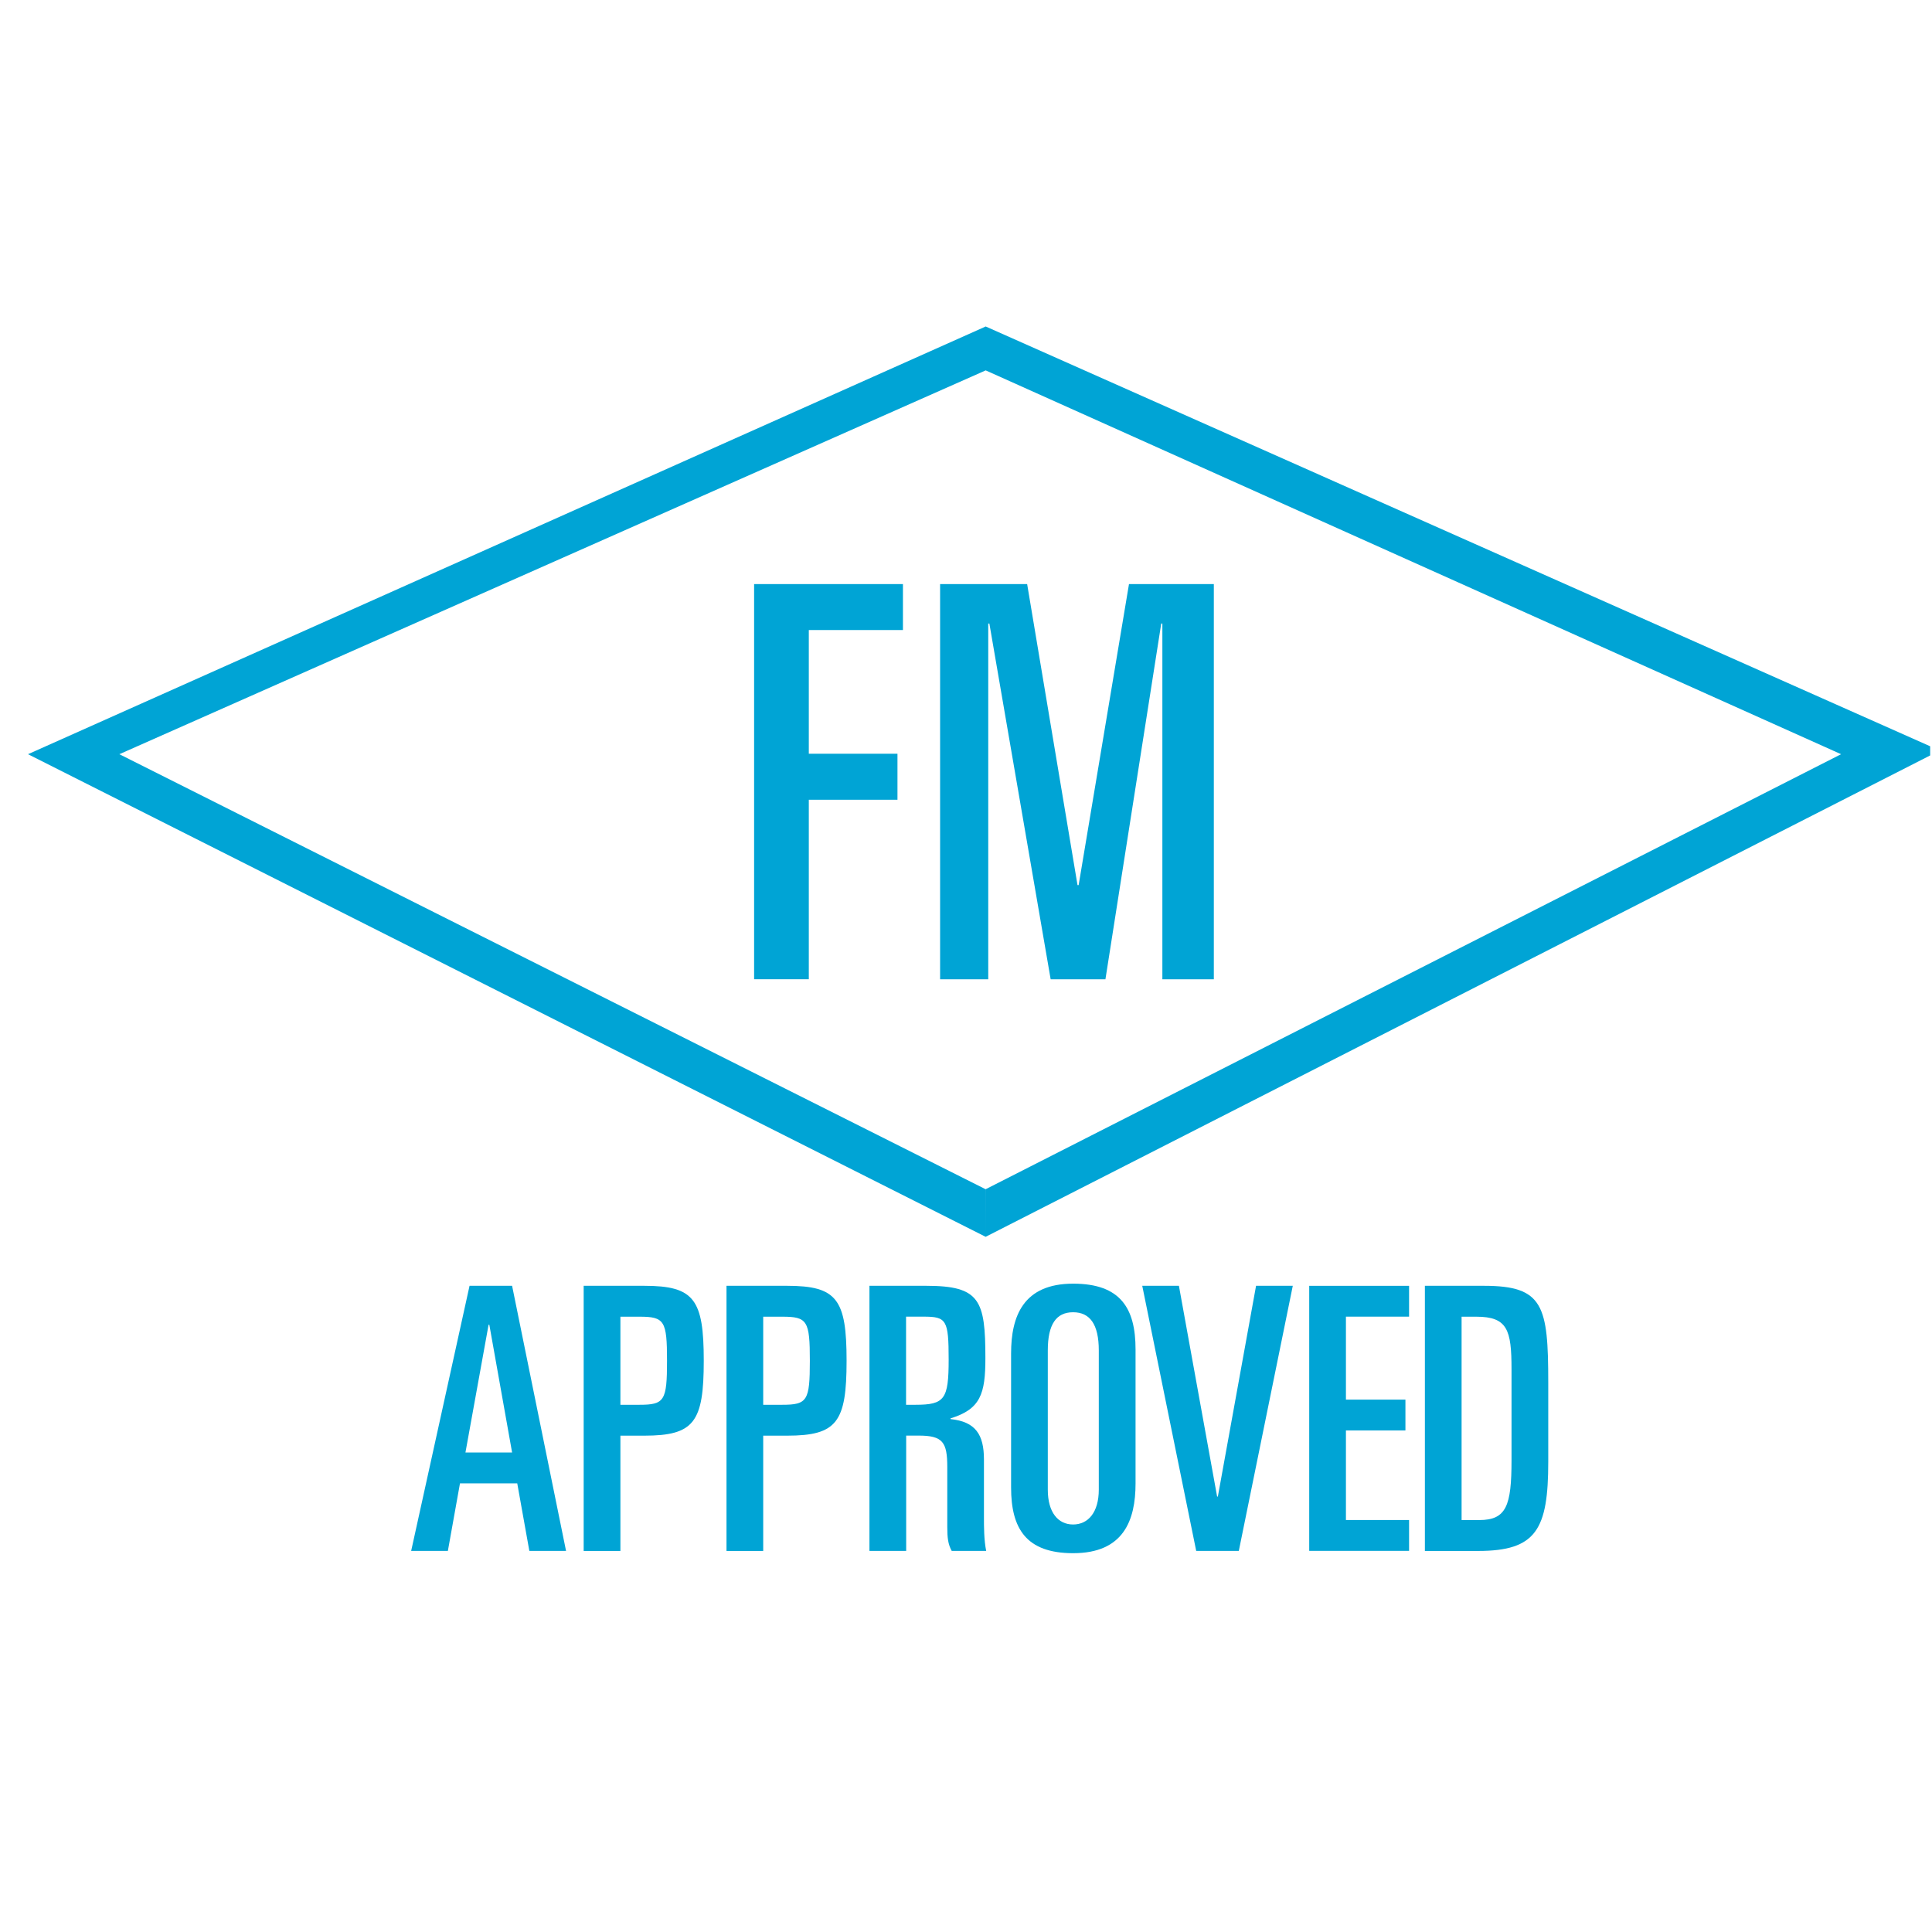
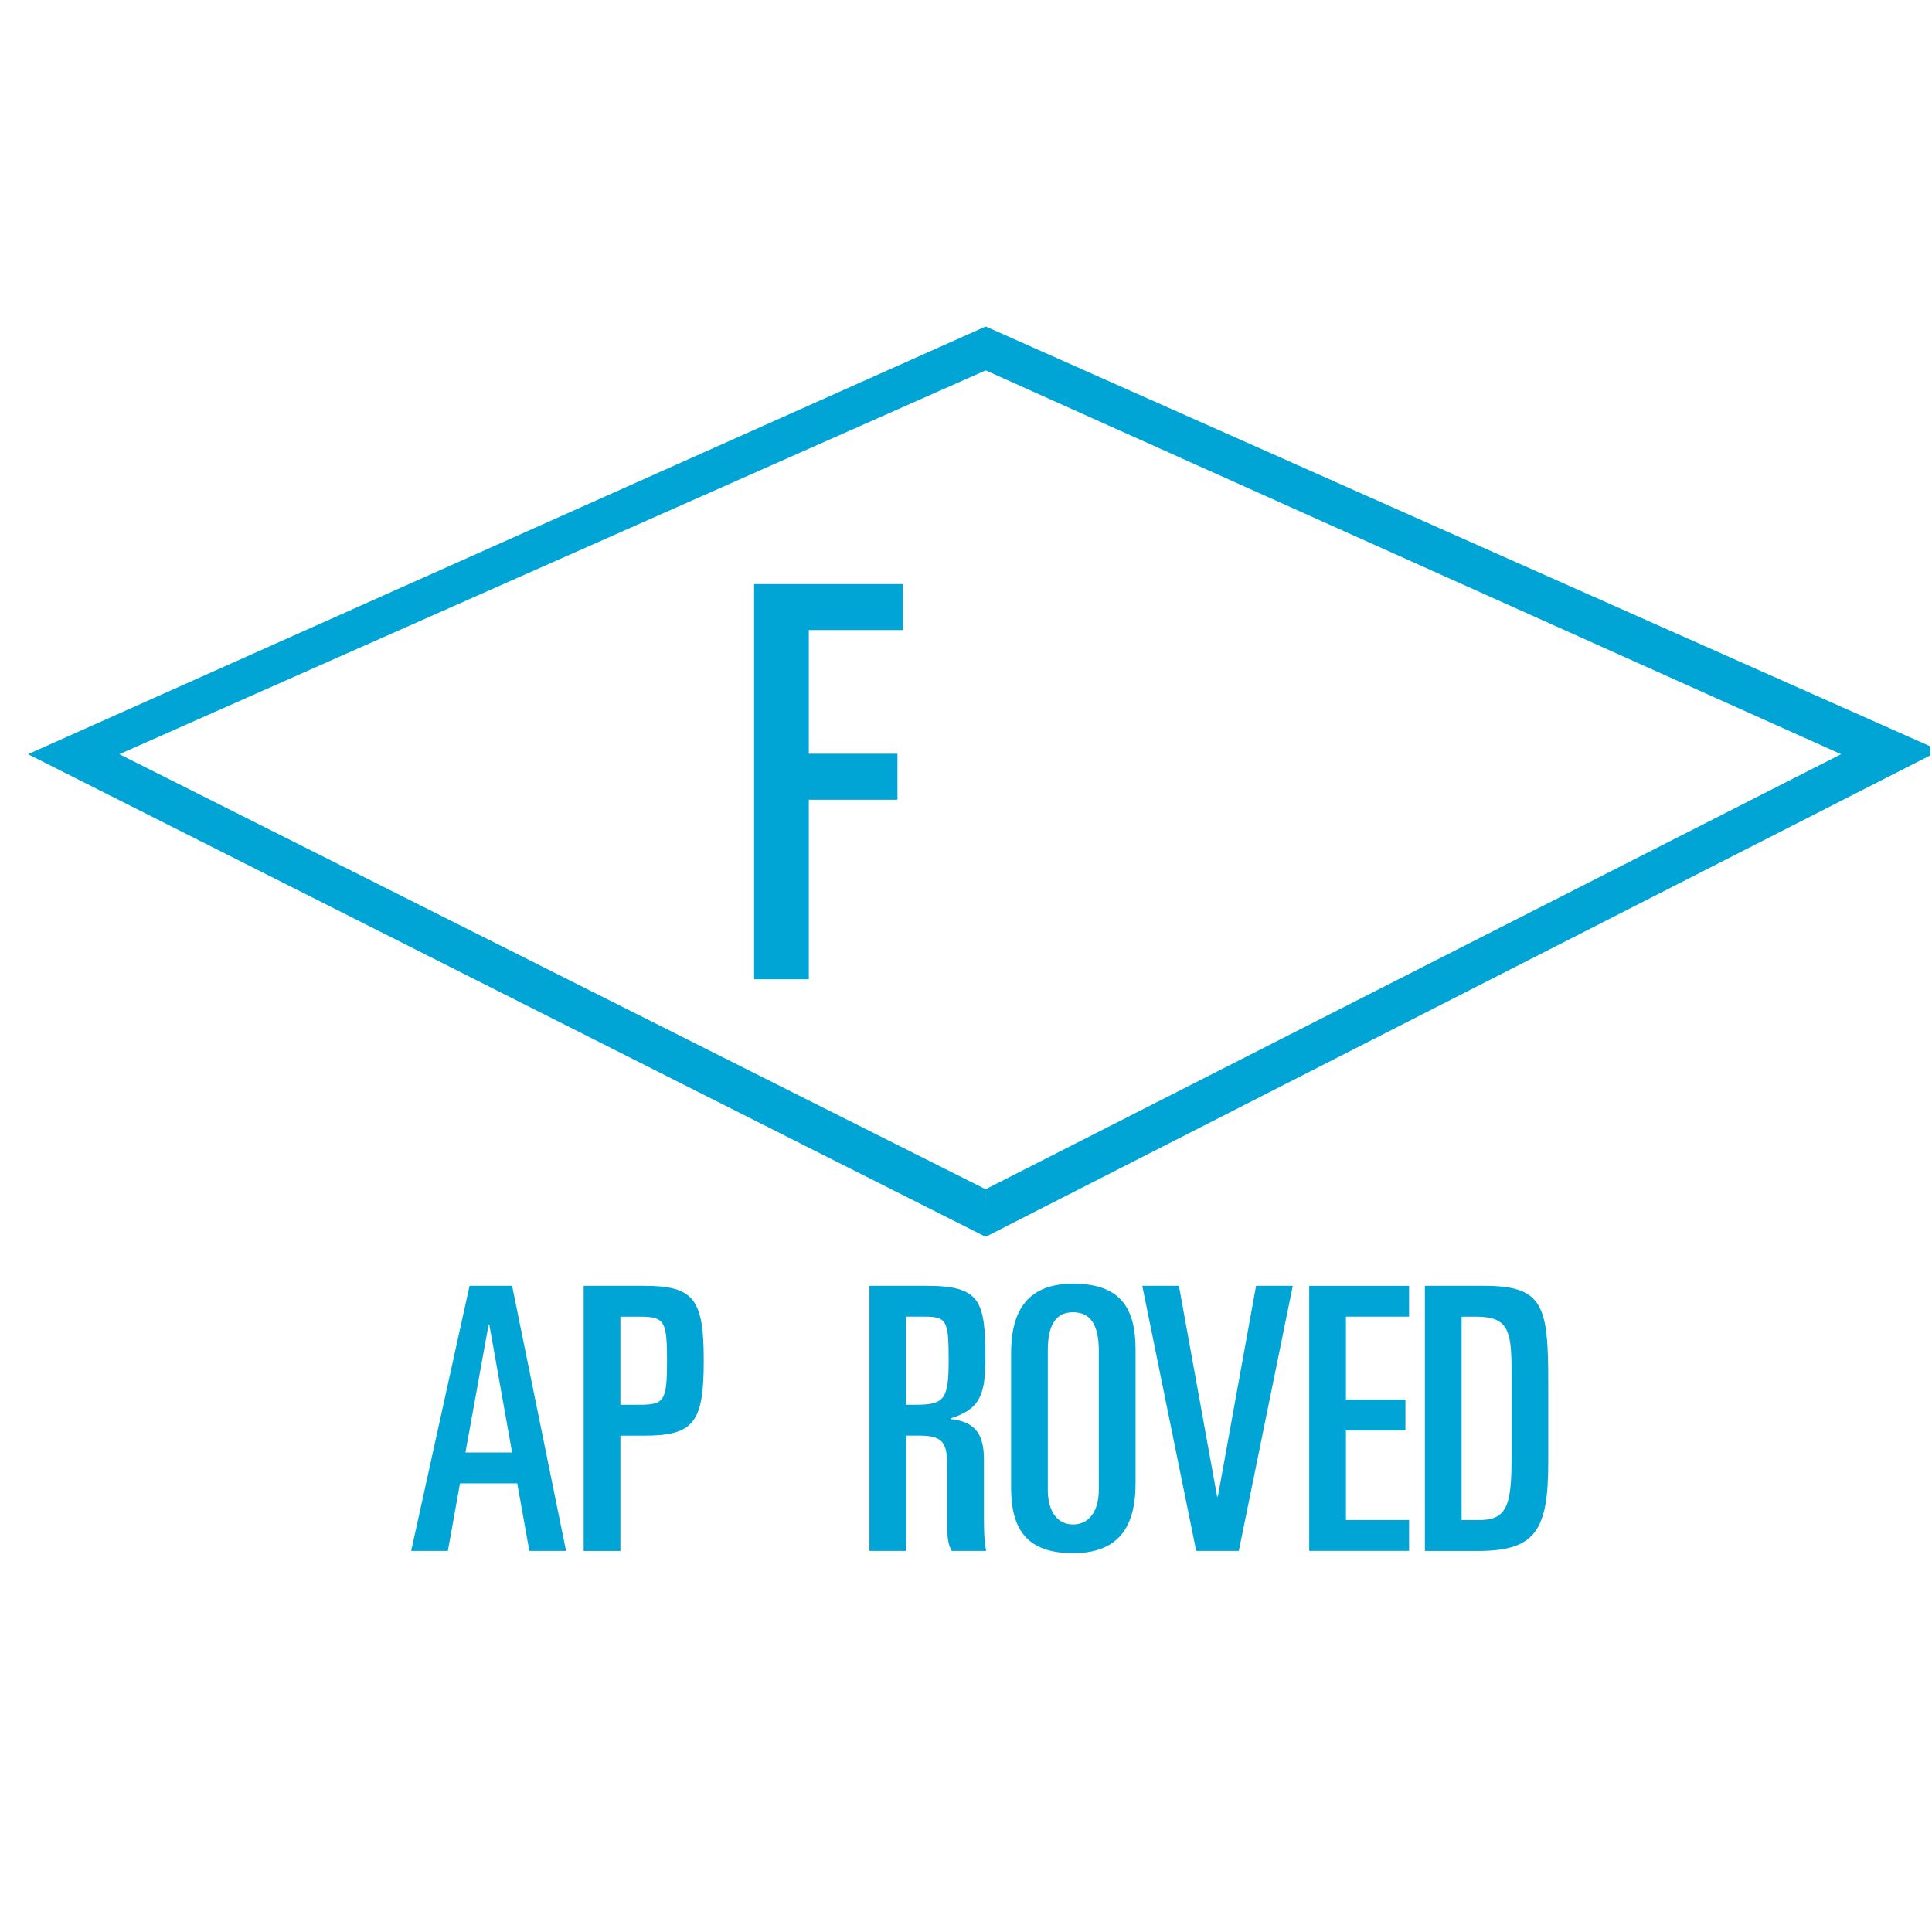
<svg xmlns="http://www.w3.org/2000/svg" width="83" height="83" viewBox="0 0 83 83" fill="none">
  <g clip-path="url(#clip0_1509_8714)">
    <path d="M42.344 53.134L83.334 32.244L42.346 14.026L1.203 32.401L42.344 53.134V51.091L5.128 32.401L42.346 15.912L79.094 32.401L42.346 51.089" fill="#00A4D5" />
    <path d="M32.395 25.093H38.791V27.067H34.747V32.381H38.556V34.357H34.747V42.069H32.397V25.091L32.395 25.093Z" fill="#00A4D5" />
-     <path d="M40.389 25.093H44.127L46.291 38.025H46.339L48.502 25.093H52.147V42.071H49.936V26.787H49.888L47.49 42.071H45.137L42.504 26.787H42.456V42.071H40.387V25.093H40.389Z" fill="#00A4D5" />
    <path d="M20.169 55.239H22L24.318 66.628H22.741L22.221 63.726H19.761L19.241 66.628H17.664L20.172 55.239H20.169ZM19.996 62.401H22L21.022 56.912H20.99L19.996 62.401Z" fill="#00A4D5" />
    <path d="M25.075 55.239H27.678C29.823 55.239 30.234 55.823 30.234 58.458C30.234 61.093 29.823 61.677 27.678 61.677H26.653V66.63H25.075V55.242V55.239ZM26.653 60.35H27.473C28.547 60.35 28.656 60.177 28.656 58.458C28.656 56.739 28.547 56.566 27.473 56.566H26.653V60.352V60.35Z" fill="#00A4D5" />
-     <path d="M31.211 55.239H33.814C35.959 55.239 36.37 55.823 36.37 58.458C36.37 61.093 35.959 61.677 33.814 61.677H32.788V66.63H31.211V55.242V55.239ZM32.788 60.35H33.609C34.683 60.35 34.792 60.177 34.792 58.458C34.792 56.739 34.683 56.566 33.609 56.566H32.788V60.352V60.35Z" fill="#00A4D5" />
    <path d="M37.348 55.239H39.794C42.096 55.239 42.333 55.855 42.333 58.346C42.333 59.876 42.128 60.539 40.835 60.934V60.965C41.909 61.075 42.271 61.629 42.271 62.7V65.176C42.271 65.586 42.271 66.154 42.367 66.628H40.886C40.728 66.343 40.696 66.06 40.696 65.602V63.031C40.696 61.957 40.507 61.674 39.465 61.674H38.93V66.628H37.352V55.239H37.348ZM38.925 60.35H39.335C40.582 60.35 40.755 60.113 40.755 58.41C40.755 56.707 40.662 56.564 39.682 56.564H38.925V60.35Z" fill="#00A4D5" />
    <path d="M43.437 58.144C43.437 56.551 43.956 55.147 46.104 55.147C48.139 55.147 48.784 56.204 48.784 57.971V63.729C48.784 65.322 48.264 66.726 46.104 66.726C44.084 66.726 43.437 65.669 43.437 63.902V58.144ZM45.014 63.996C45.014 64.974 45.456 65.493 46.101 65.493C46.746 65.493 47.205 64.974 47.205 63.996V58.016C47.205 56.897 46.826 56.375 46.101 56.375C45.376 56.375 45.014 56.895 45.014 58.016V63.996Z" fill="#00A4D5" />
    <path d="M49.069 55.239H50.647L52.288 64.293H52.32L53.961 55.239H55.539L53.22 66.628H51.39L49.072 55.239H49.069Z" fill="#00A4D5" />
    <path d="M56.245 55.24H60.535V56.564H57.822V60.129H60.378V61.453H57.822V65.301H60.535V66.626H56.245V55.237V55.24Z" fill="#00A4D5" />
    <path d="M61.214 55.239H63.753C66.309 55.239 66.514 56.092 66.514 59.404V62.796C66.514 65.714 65.994 66.63 63.5 66.63H61.214V55.242V55.239ZM62.791 65.303H63.548C64.715 65.303 64.936 64.688 64.936 62.732V58.82C64.936 57.133 64.763 56.566 63.423 56.566H62.791V65.306V65.303Z" fill="#00A4D5" />
  </g>
  <defs>
    <clipPath id="clip0_1509_8714">
      <rect width="82.062" height="82.062" fill="white" transform="translate(0.859 0.331)" />
    </clipPath>
  </defs>
</svg>